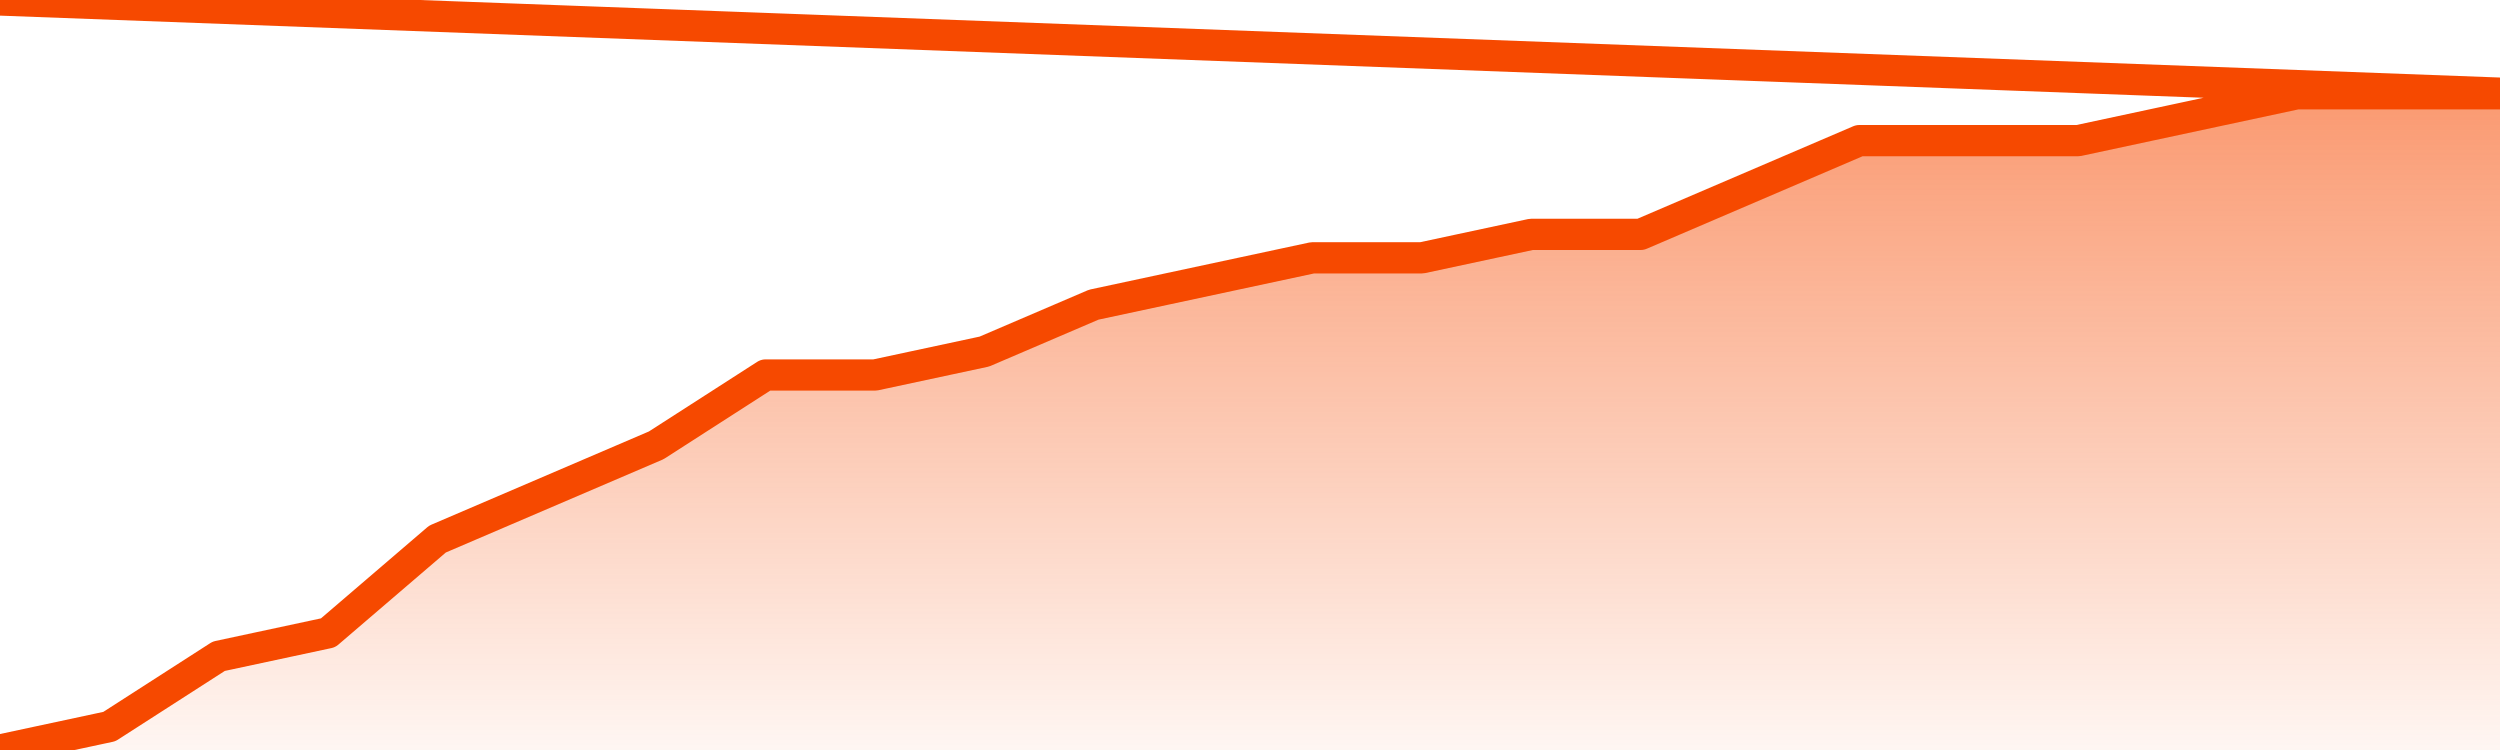
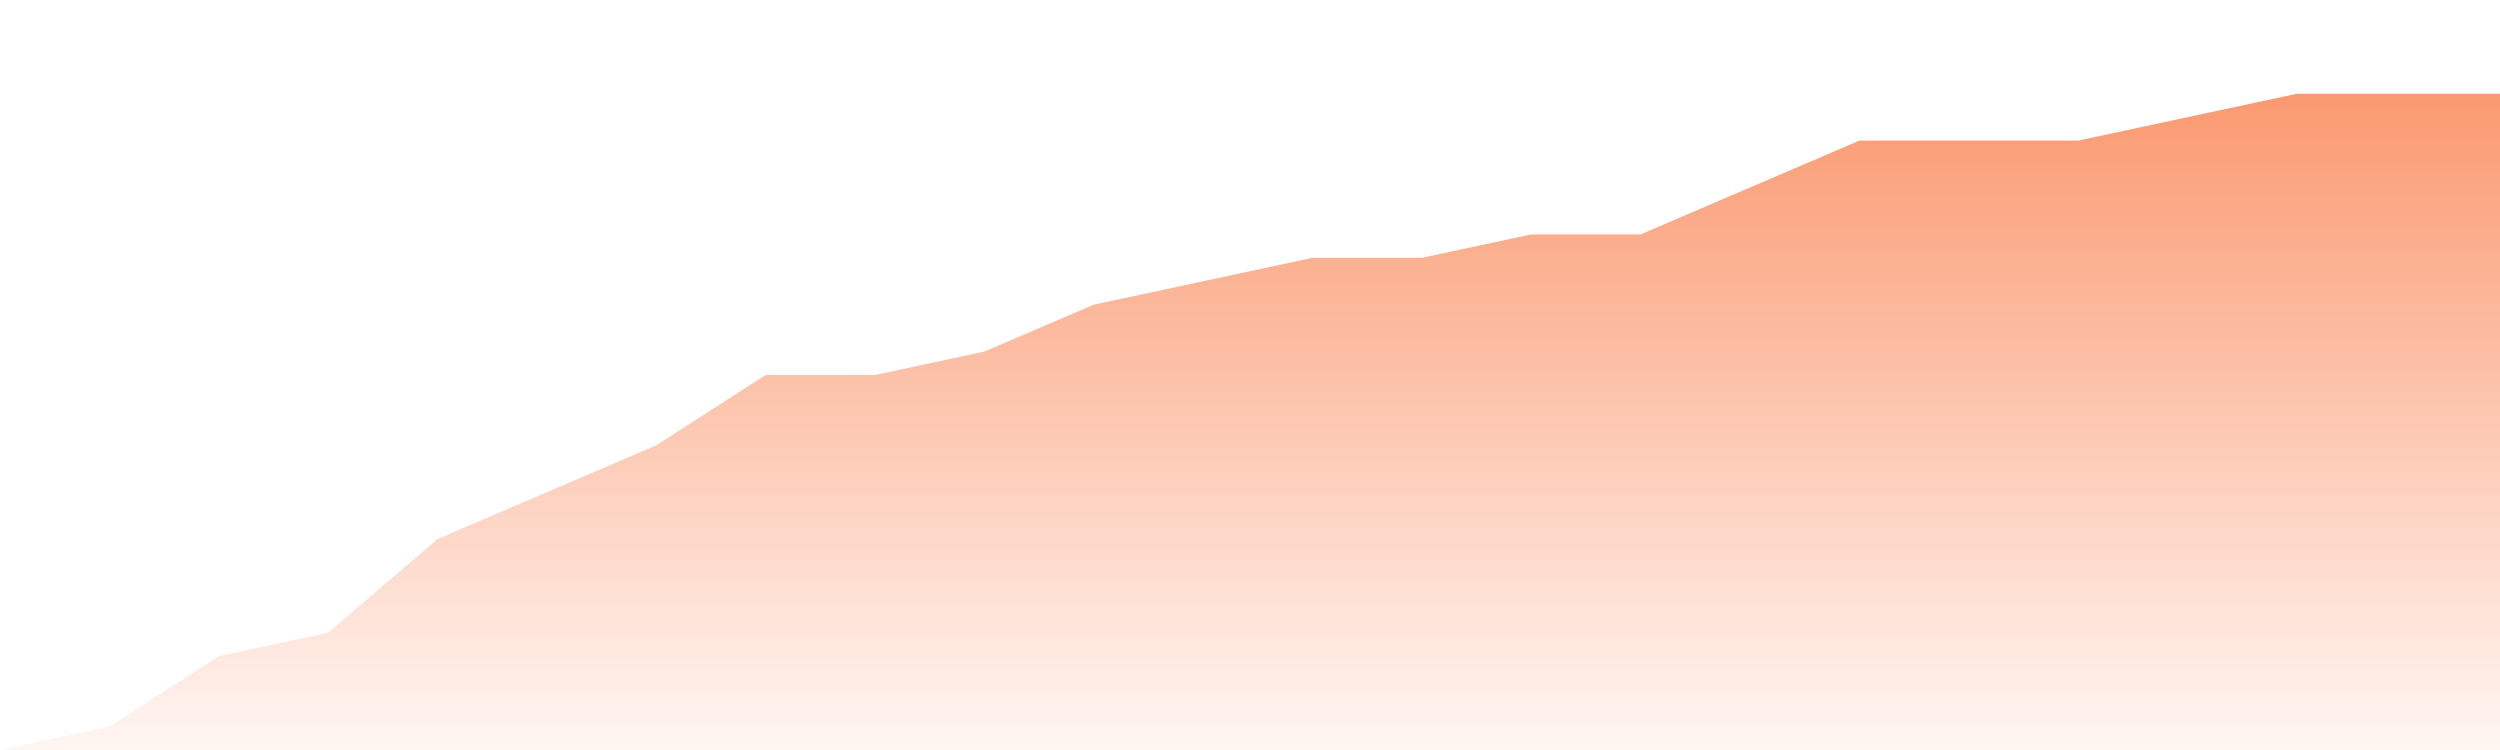
<svg xmlns="http://www.w3.org/2000/svg" version="1.1" width="80" height="24" viewBox="0 0 80 24">
  <defs>
    <linearGradient x1=".5" x2=".5" y2="1" id="gradient">
      <stop offset="0" stop-color="#F64900" />
      <stop offset="1" stop-color="#f64900" stop-opacity="0" />
    </linearGradient>
  </defs>
  <path fill="url(#gradient)" fill-opacity="0.56" stroke="none" d="M 0,26 0.0,24.0 3.5,23.25 7.0,21.0 10.5,20.25 14.0,17.25 17.5,15.75 21.0,14.25 24.5,12.0 28.0,12.0 31.5,11.25 35.0,9.75 38.5,9.0 42.0,8.25 45.5,8.25 49.0,7.5 52.5,7.5 56.0,6.0 59.5,4.5 63.0,4.5 66.5,4.5 70.0,3.75 73.5,3.0 77.0,3.0 80.5,3.0 82,26 Z" />
-   <path fill="none" stroke="#F64900" stroke-width="1" stroke-linejoin="round" stroke-linecap="round" d="M 0.0,24.0 3.5,23.25 7.0,21.0 10.5,20.25 14.0,17.25 17.5,15.75 21.0,14.25 24.5,12.0 28.0,12.0 31.5,11.25 35.0,9.75 38.5,9.0 42.0,8.25 45.5,8.25 49.0,7.5 52.5,7.5 56.0,6.0 59.5,4.5 63.0,4.5 66.5,4.5 70.0,3.75 73.5,3.0 77.0,3.0 80.5,3.0.join(' ') }" />
</svg>